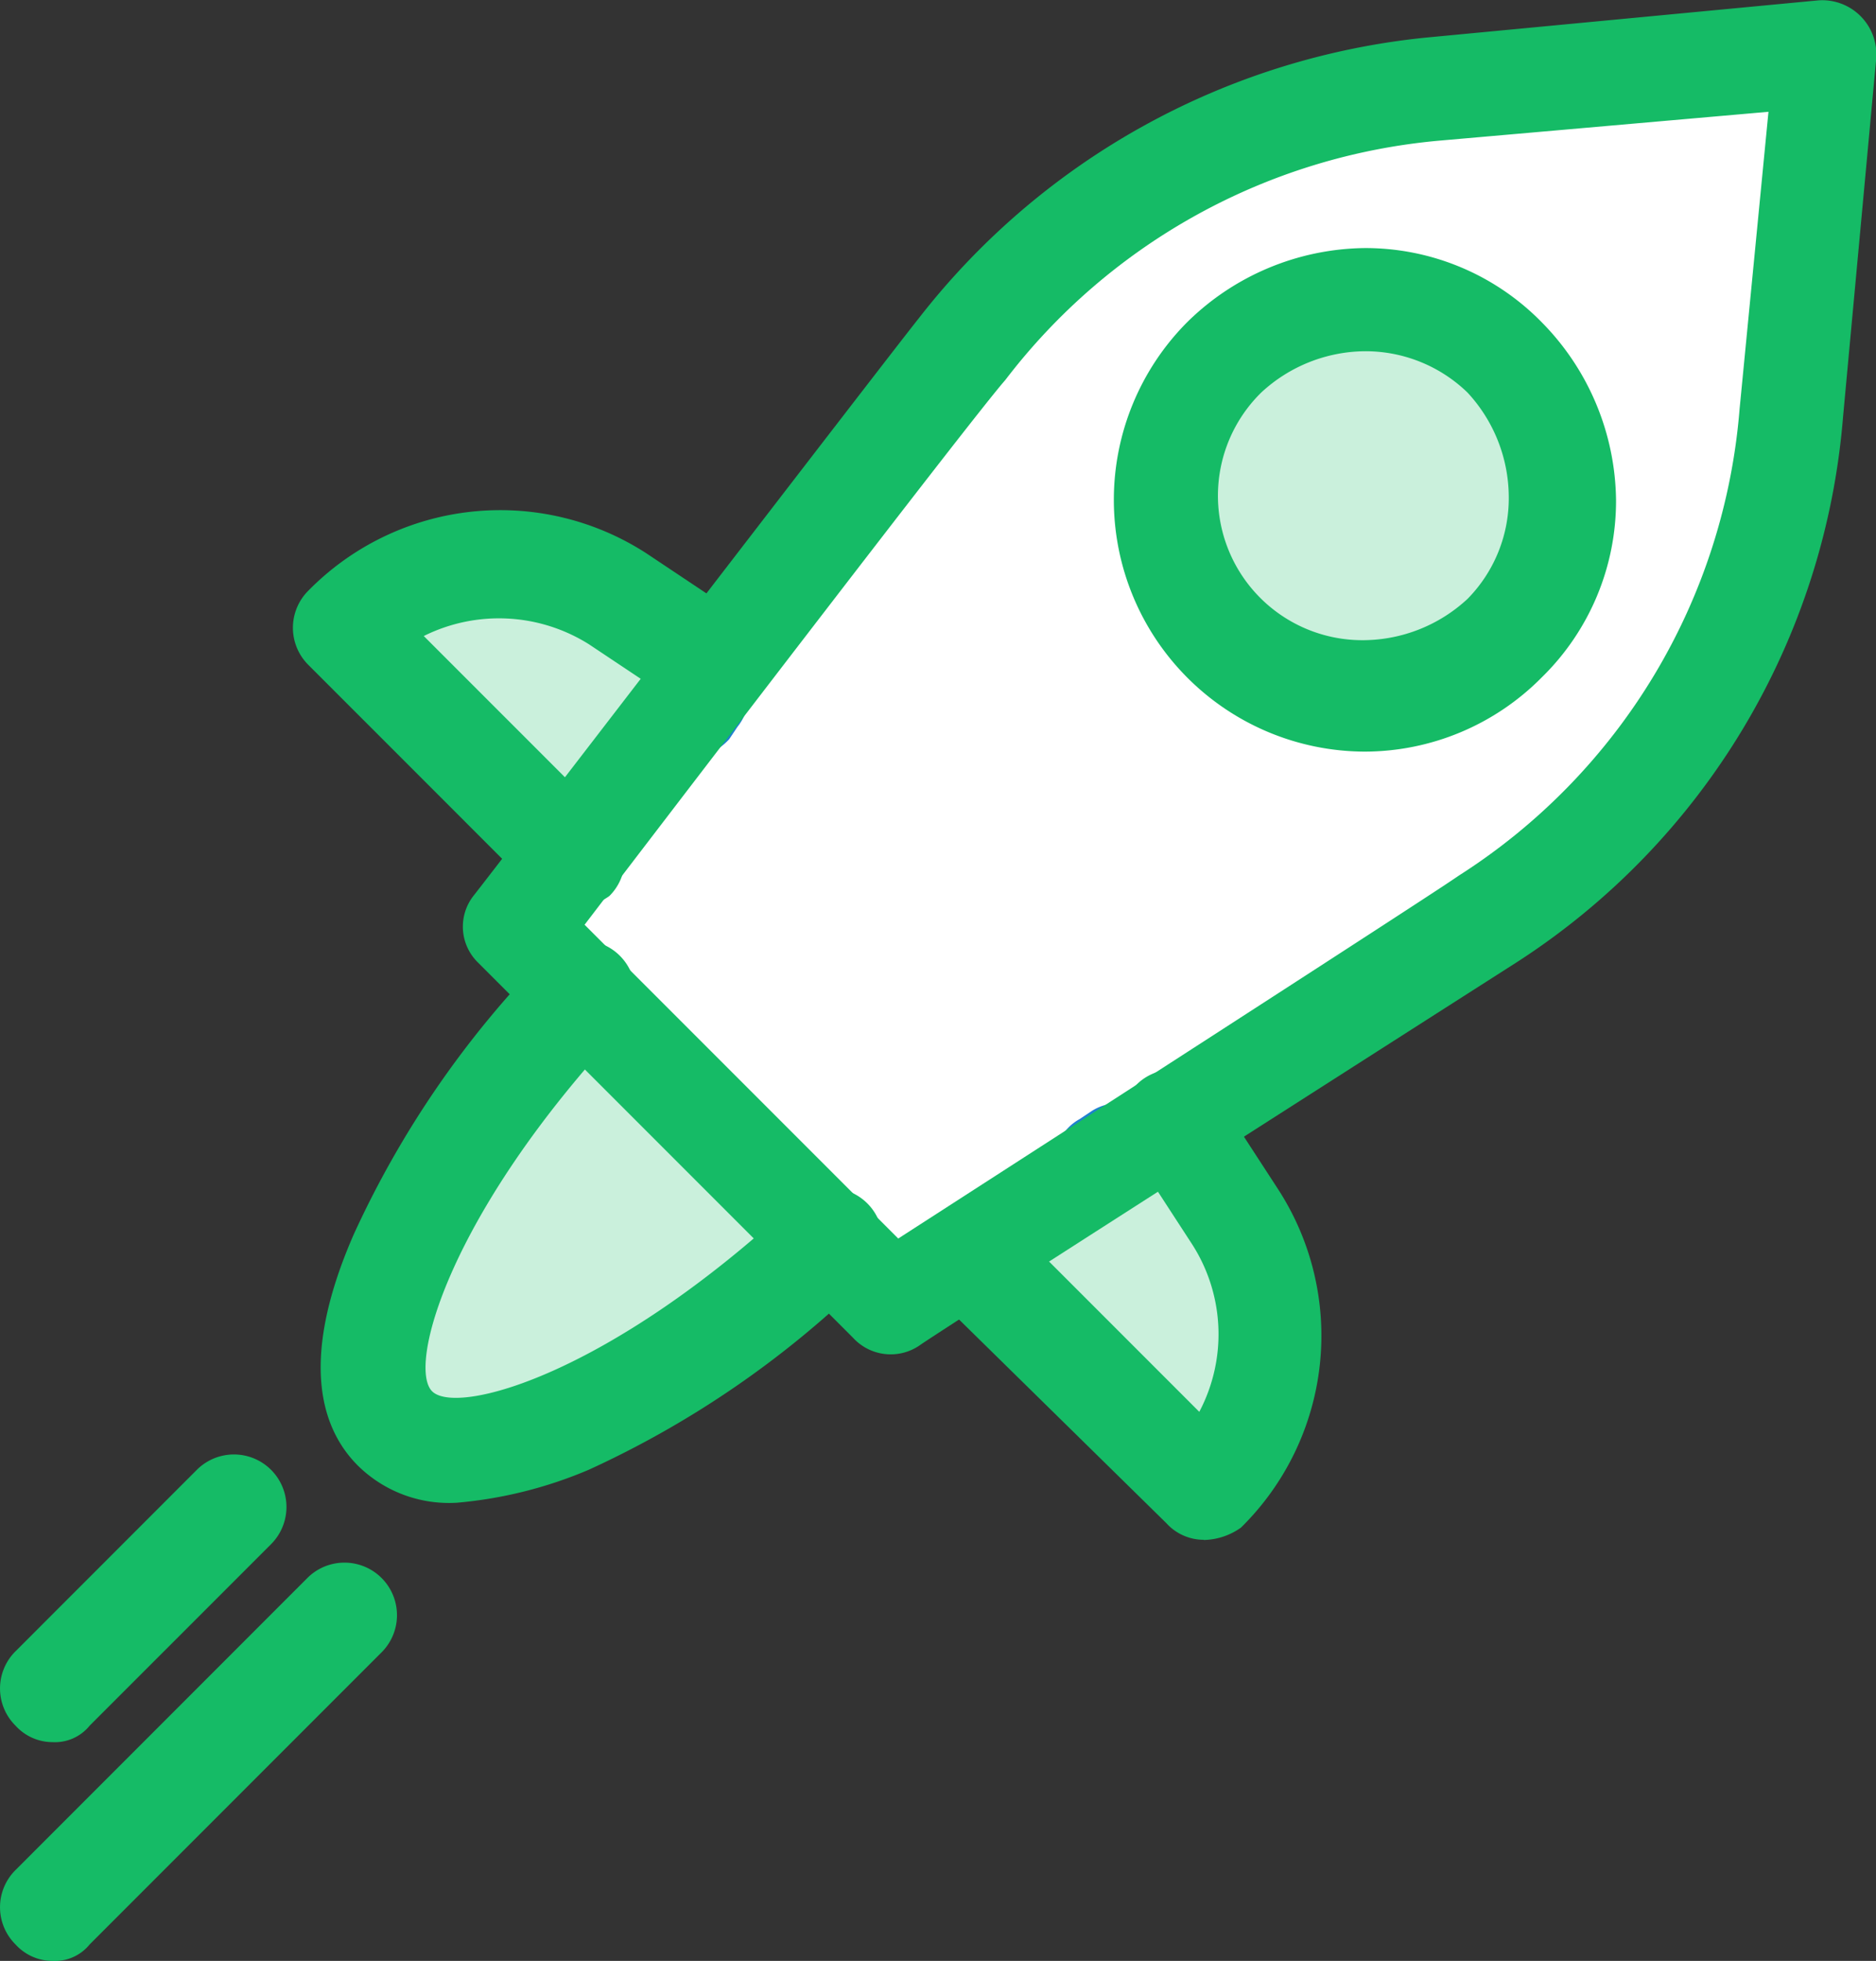
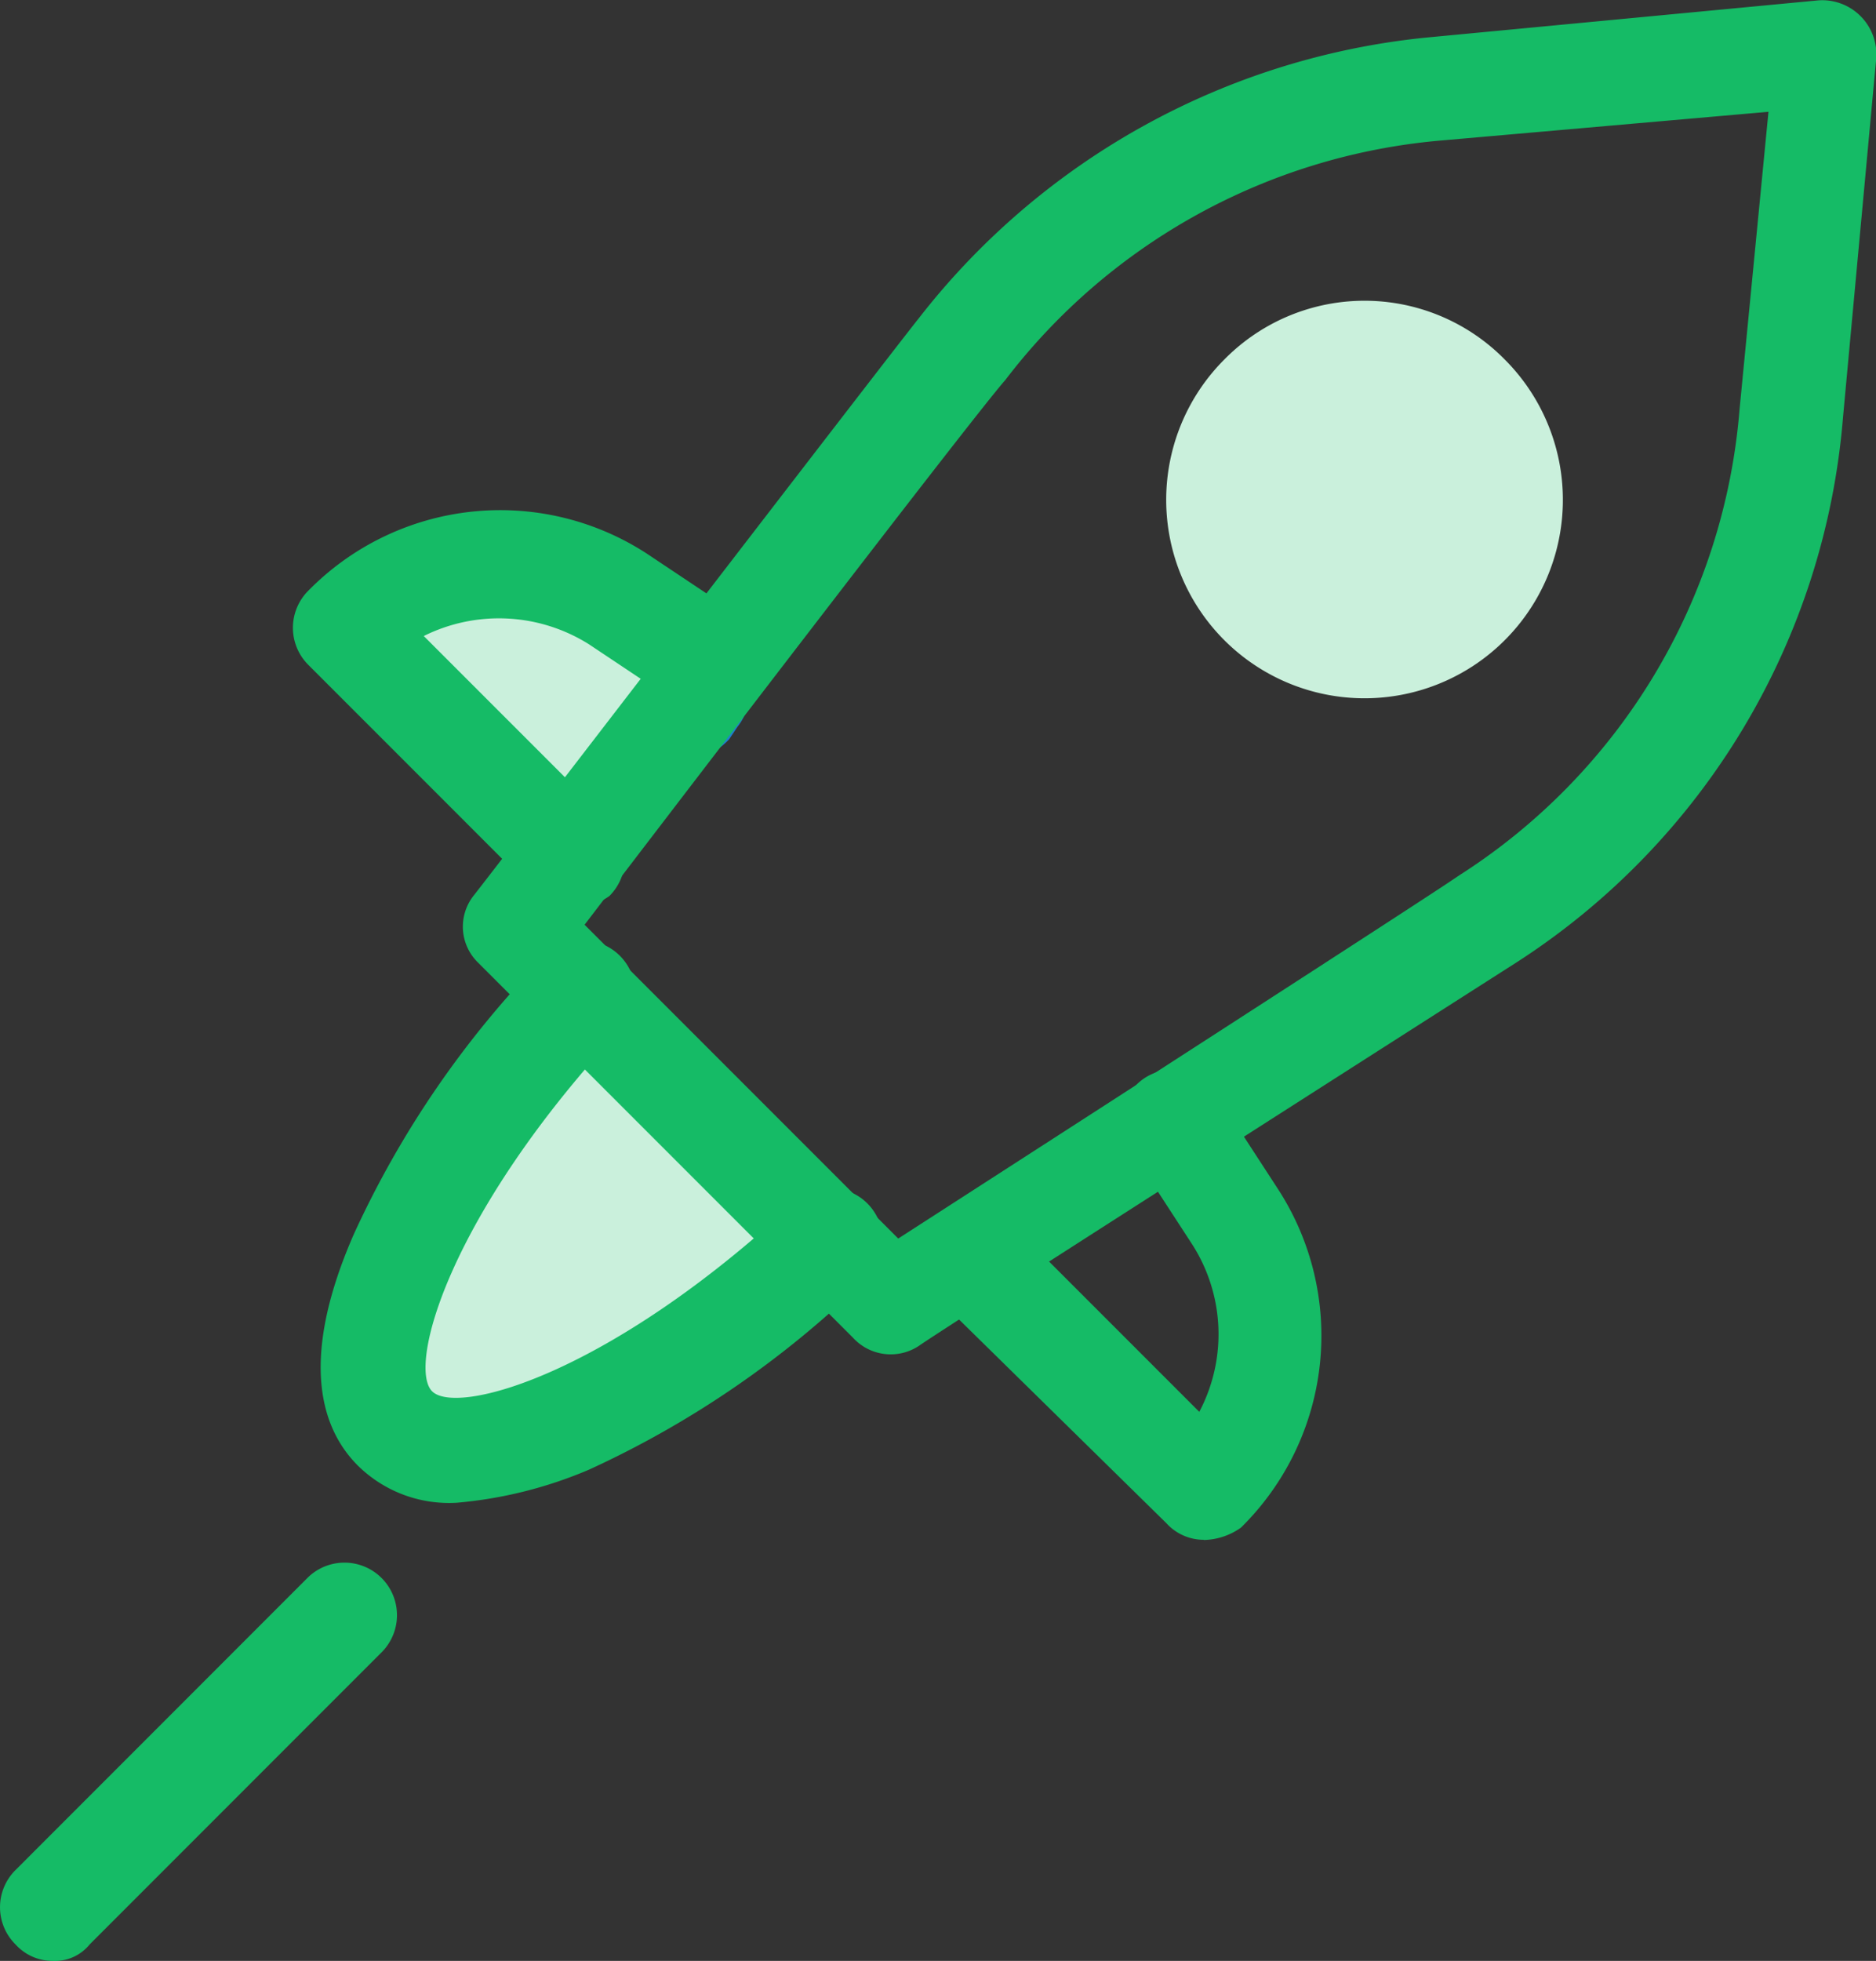
<svg xmlns="http://www.w3.org/2000/svg" width="37.475" height="39.152" viewBox="0 0 37.475 39.152">
  <rect x="0" y="0" width="37.475" height="39.152" fill="#333333" stroke="none" />
  <g id="Group_182" data-name="Group 182" transform="translate(0 0)">
    <g id="Group_183" data-name="Group 183" transform="translate(0 0)">
-       <path id="Path_1356" data-name="Path 1356" d="M30.77,2.051a13.26,13.26,0,0,0-9.395,5.192c-.33.412-8.57,11.125-8.9,11.537l7.5,7.5c.742-.494,11.949-7.664,11.949-7.664a13.277,13.277,0,0,0,6.1-10.054l.659-7.252Z" transform="translate(-2.195 -0.23)" fill="#fff" />
      <path id="Path_1357" data-name="Path 1357" d="M35.028,8.458a3.962,3.962,0,1,1-5.6,0,3.93,3.93,0,0,1,5.6,0" transform="translate(-4.97 -1.281)" fill="#caf0dc" />
-       <path id="Path_1358" data-name="Path 1358" d="M28.749,29.123a4.467,4.467,0,0,1-.577,5.439l-4.7-4.7c.742-.494,1.731-1.154,2.884-1.813.082-.082.165-.082.246-.165a7.723,7.723,0,0,1,.66-.412c.082-.082.164-.082.247-.165Z" transform="translate(-4.13 -4.804)" fill="#caf0dc" />
      <path id="Path_1359" data-name="Path 1359" d="M13.178,24.01l4.944,4.944c-3.626,3.379-7.417,5.027-8.736,3.708-1.236-1.236.412-5.027,3.792-8.653" transform="translate(-1.579 -4.224)" fill="#caf0dc" />
      <path id="Path_1360" data-name="Path 1360" d="M15.774,15.69l-.083.165c-.164.165-.246.33-.412.494l-.164.247c-.824,1.154-1.648,2.143-2.308,2.967L8.274,15.031a4.263,4.263,0,0,1,5.44-.577Z" transform="translate(-1.456 -2.415)" fill="#caf0dc" />
-       <path id="Path_1361" data-name="Path 1361" d="M32,16.064a5.027,5.027,0,0,1-3.544-8.57A5.131,5.131,0,0,1,32,6.01a4.926,4.926,0,0,1,3.544,1.483,5.132,5.132,0,0,1,1.483,3.544,4.926,4.926,0,0,1-1.483,3.544A4.983,4.983,0,0,1,32,16.064M32,8.07a3.08,3.08,0,0,0-2.06.824A2.885,2.885,0,0,0,32,13.839a3.082,3.082,0,0,0,2.06-.824,2.864,2.864,0,0,0,.824-2.06,3.082,3.082,0,0,0-.824-2.06A2.928,2.928,0,0,0,32,8.07" transform="translate(-4.745 -1.057)" fill="#15bb66" />
-       <path id="Path_1362" data-name="Path 1362" d="M26.645,28.933a1.141,1.141,0,0,1-.907-.494.965.965,0,0,1,.33-1.4l.247-.165a1.017,1.017,0,1,1,1.07,1.731l-.246.165a.884.884,0,0,1-.494.165" transform="translate(-4.498 -4.697)" fill="#1e81ce" />
      <path id="Path_1363" data-name="Path 1363" d="M27.845,28.233a1.14,1.14,0,0,1-.907-.494.965.965,0,0,1,.33-1.4l.247-.165a1.017,1.017,0,1,1,1.07,1.731l-.246.165a1.179,1.179,0,0,1-.494.165" transform="translate(-4.709 -4.574)" fill="#1e81ce" />
      <path id="Path_1364" data-name="Path 1364" d="M27.948,35.3a1.007,1.007,0,0,1-.742-.33l-4.7-4.615a1.049,1.049,0,0,1,1.483-1.483l3.873,3.873a3.32,3.32,0,0,0-.165-3.379l-1.236-1.9A1.018,1.018,0,0,1,28.2,26.4l1.236,1.9a5.374,5.374,0,0,1-.742,6.757,1.329,1.329,0,0,1-.742.247" transform="translate(-3.905 -4.556)" fill="#15bb66" />
      <path id="Path_1365" data-name="Path 1365" d="M16.456,17.908a1.1,1.1,0,0,1-.659-.247,1.123,1.123,0,0,1-.165-1.483l.165-.247a1.055,1.055,0,1,1,1.648,1.319l-.165.247a1.311,1.311,0,0,1-.824.412" transform="translate(-2.714 -2.737)" fill="#1e81ce" />
      <path id="Path_1366" data-name="Path 1366" d="M12.683,20.312a1,1,0,0,1-.742-.33L7.409,15.45a1.045,1.045,0,0,1,0-1.483,5.374,5.374,0,0,1,6.757-.742l1.978,1.319a1.011,1.011,0,0,1,.33,1.319l-.082.082a1.06,1.06,0,0,1-1.4.494.844.844,0,0,1-.494-.412l-1.484-.989a3.375,3.375,0,0,0-3.3-.165l3.708,3.708a1.045,1.045,0,0,1,0,1.483,1.325,1.325,0,0,1-.741.247" transform="translate(-1.249 -2.174)" fill="#15bb66" />
      <path id="Path_1367" data-name="Path 1367" d="M10.494,34.018a2.593,2.593,0,0,1-1.978-.742c-.659-.659-1.236-1.978-.082-4.615a19.485,19.485,0,0,1,3.791-5.521,1.05,1.05,0,0,1,1.566,1.4C10.329,28.25,9.505,31.3,10,31.793s3.544-.33,7.252-3.791a1.05,1.05,0,1,1,1.4,1.566,19.491,19.491,0,0,1-5.521,3.791,8.623,8.623,0,0,1-2.636.659" transform="translate(-1.368 -4.014)" fill="#15bb66" />
      <path id="Path_1368" data-name="Path 1368" d="M19.012,26.708l-7.5-7.5a1,1,0,0,1-.082-1.319c.33-.412,8.241-10.713,8.9-11.537A14.7,14.7,0,0,1,30.466.75L38.3.007a1.082,1.082,0,0,1,1.154,1.155L38.79,8.331a14.322,14.322,0,0,1-6.51,10.877S20.66,26.625,20.33,26.872a1.021,1.021,0,0,1-1.319-.165m-5.357-8.241,6.263,6.263c11.125-7.169,10.96-7.087,11.207-7.252a12.2,12.2,0,0,0,5.6-9.311l.577-5.934-6.593.578a12.28,12.28,0,0,0-8.653,4.779c-.659.742-7.334,9.477-8.406,10.878" transform="translate(-1.974 0)" fill="#15bb66" />
-       <path id="Path_1369" data-name="Path 1369" d="M1.05,40.982a1,1,0,0,1-.741-.33,1.045,1.045,0,0,1,0-1.483l3.625-3.626a1.049,1.049,0,0,1,1.484,1.483L1.792,40.652a.894.894,0,0,1-.742.33" transform="translate(0 -6.198)" fill="#15bb66" />
      <path id="Path_1370" data-name="Path 1370" d="M1.05,45.808a1,1,0,0,1-.741-.33,1.045,1.045,0,0,1,0-1.483l5.85-5.851a1.049,1.049,0,0,1,1.483,1.483L1.792,45.478a.894.894,0,0,1-.742.33" transform="translate(0 -6.656)" fill="#15bb66" />
    </g>
  </g>
</svg>